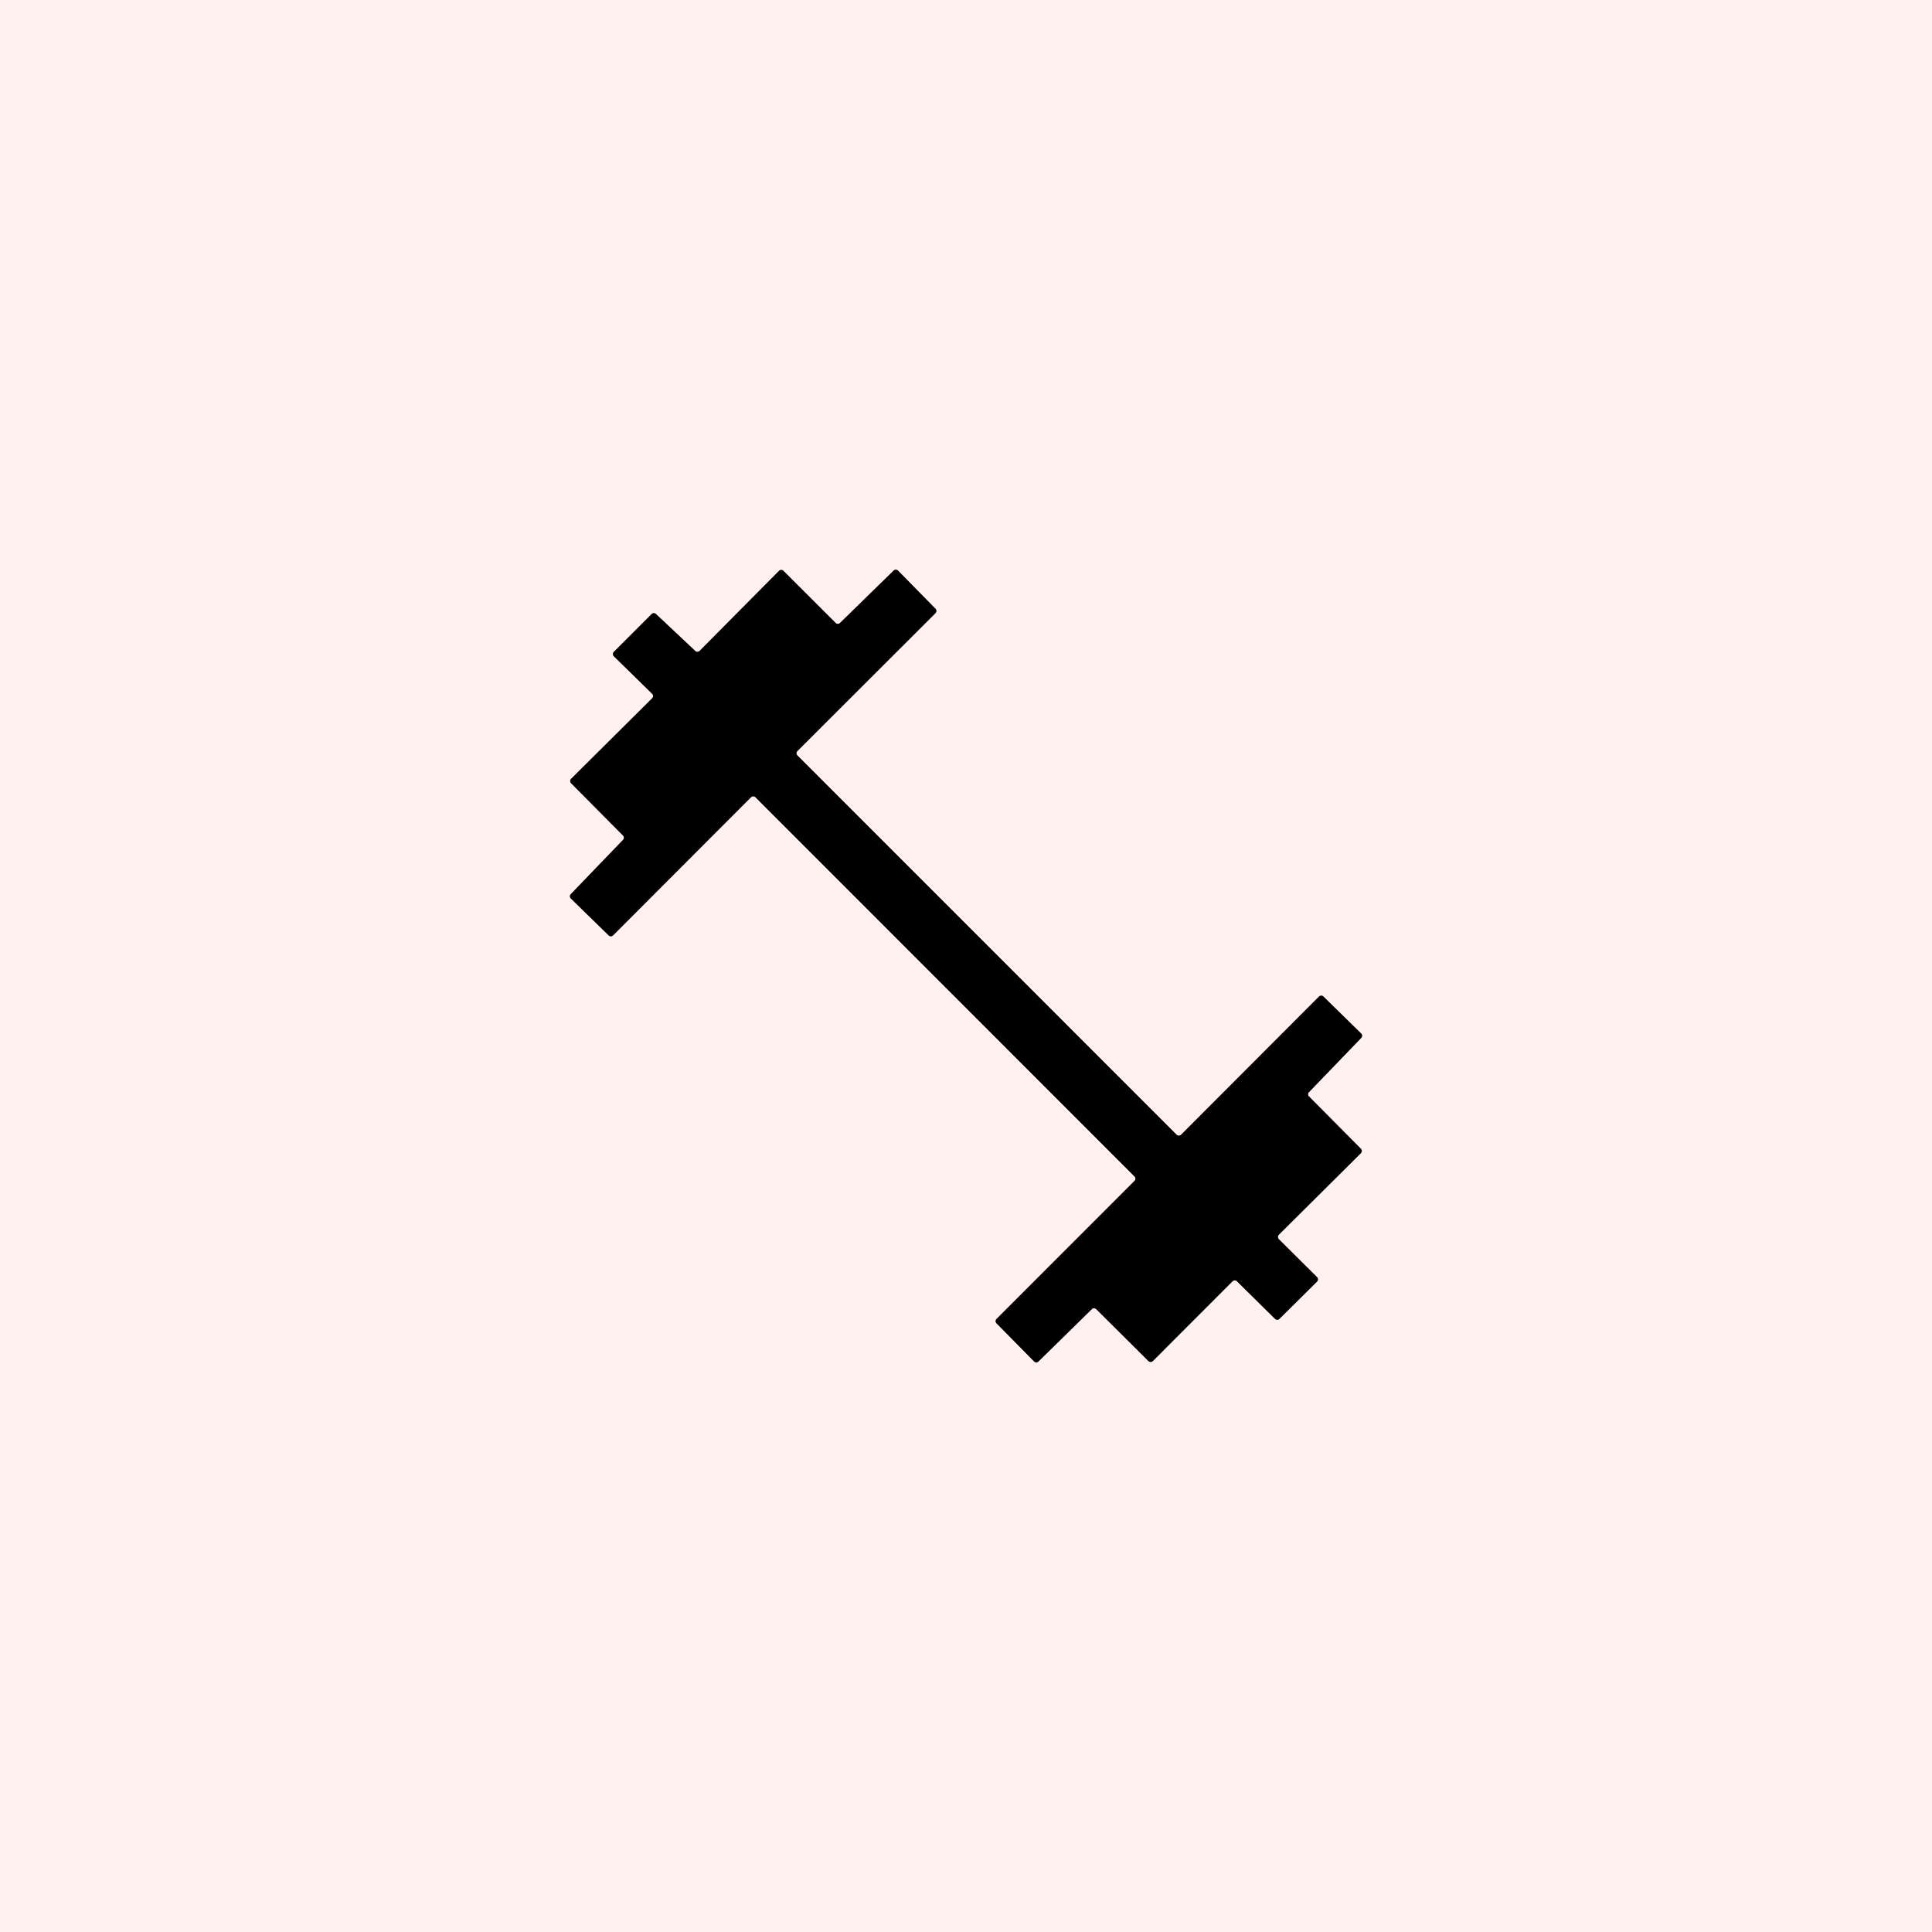
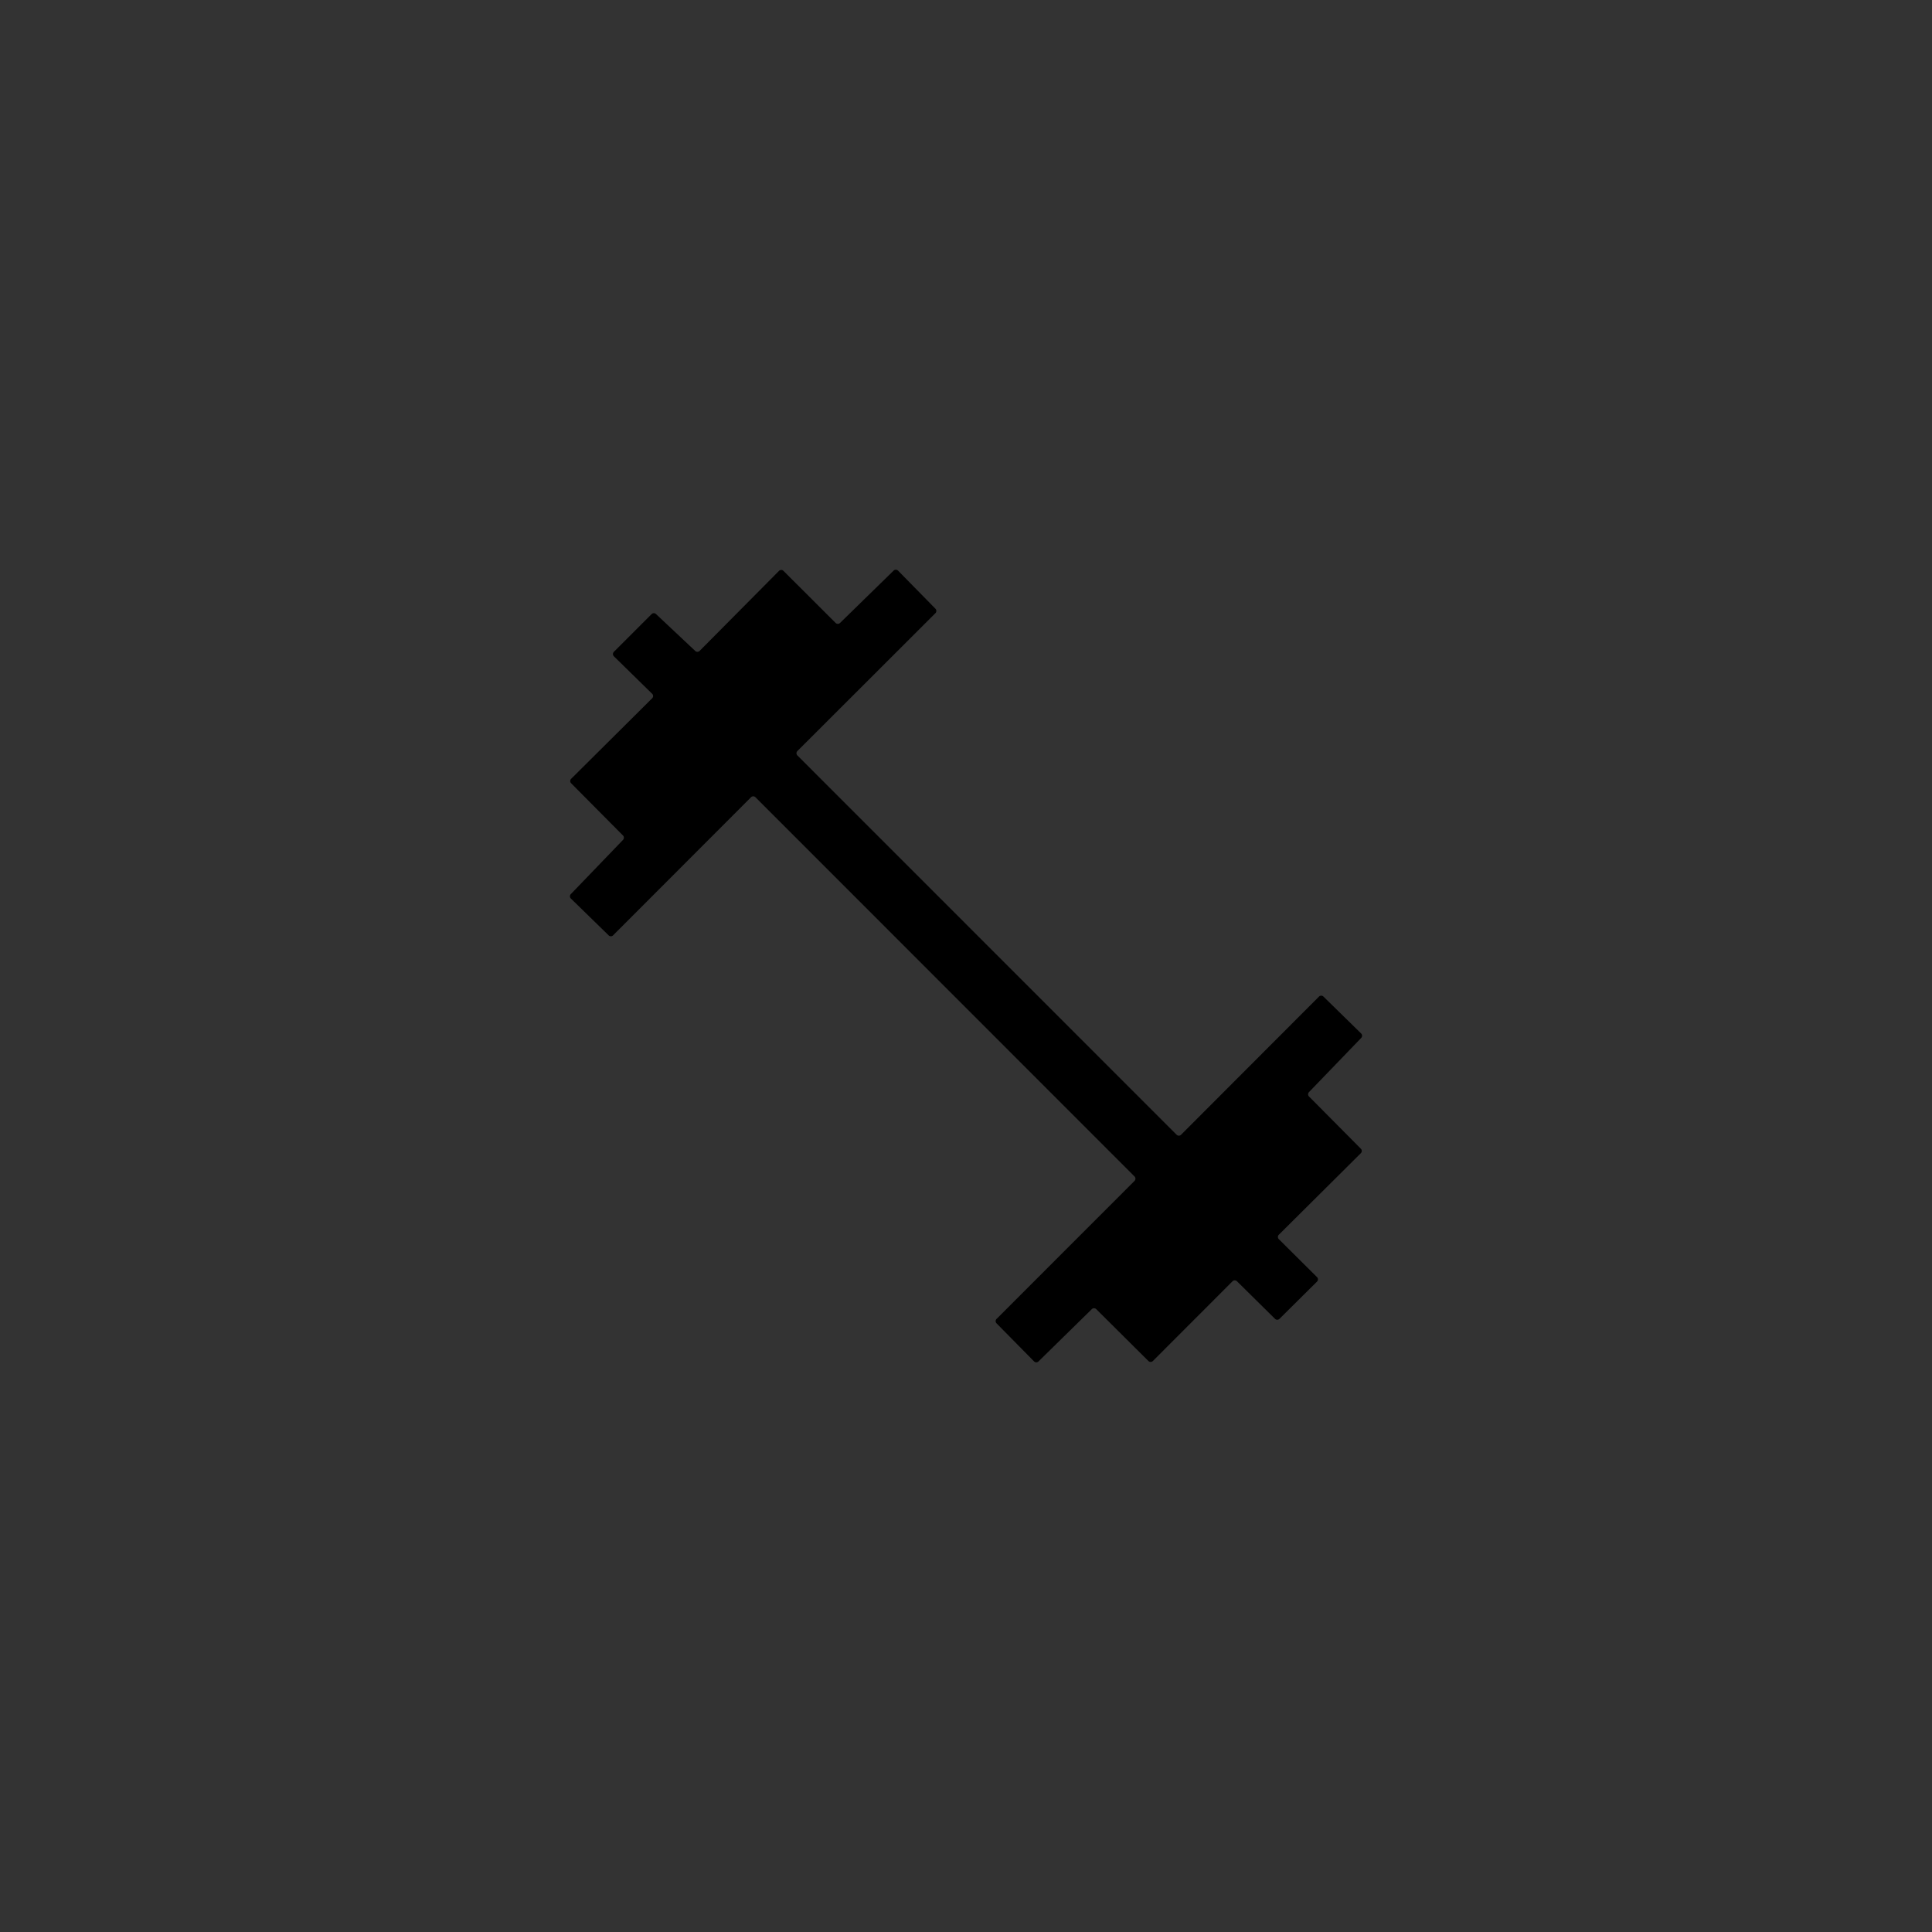
<svg xmlns="http://www.w3.org/2000/svg" version="1.1" viewBox="0.00 0.00 246.00 246.00">
  <rect x="0.00" y="0.00" width="246.00" height="246.00" fill="#333333" stroke="none" />
-   <path stroke="#807978" stroke-width="2.00" fill="none" stroke-linecap="butt" vector-effect="non-scaling-stroke" d="   M 144.46 149.80   A 0.40 0.40 0.0 0 1 144.46 150.36   L 126.89 167.94   A 0.40 0.40 0.0 0 0 126.89 168.50   L 131.67 173.35   A 0.40 0.40 0.0 0 0 132.23 173.35   L 139.02 166.69   A 0.40 0.40 0.0 0 1 139.58 166.69   L 146.23 173.30   A 0.40 0.40 0.0 0 0 146.79 173.30   L 156.94 163.14   A 0.40 0.40 0.0 0 1 157.50 163.14   L 162.35 167.93   A 0.40 0.40 0.0 0 0 162.91 167.93   L 167.70 163.18   A 0.40 0.40 0.0 0 0 167.70 162.62   L 162.83 157.78   A 0.40 0.40 0.0 0 1 162.83 157.22   L 173.28 146.83   A 0.40 0.40 0.0 0 0 173.28 146.27   L 166.68 139.62   A 0.40 0.40 0.0 0 1 166.67 139.06   L 173.32 132.16   A 0.40 0.40 0.0 0 0 173.31 131.59   L 168.51 126.89   A 0.40 0.40 0.0 0 0 167.95 126.89   L 150.38 144.49   A 0.40 0.40 0.0 0 1 149.82 144.49   L 101.53 96.19   A 0.40 0.40 0.0 0 1 101.53 95.63   L 119.11 78.07   A 0.40 0.40 0.0 0 0 119.11 77.51   L 114.35 72.66   A 0.40 0.40 0.0 0 0 113.78 72.66   L 106.96 79.32   A 0.40 0.40 0.0 0 1 106.40 79.32   L 99.75 72.68   A 0.40 0.40 0.0 0 0 99.19 72.69   L 89.08 82.88   A 0.40 0.40 0.0 0 1 88.53 82.89   L 83.52 78.18   A 0.40 0.40 0.0 0 0 82.97 78.19   L 78.16 83.00   A 0.40 0.40 0.0 0 0 78.17 83.57   L 83.04 88.34   A 0.40 0.40 0.0 0 1 83.04 88.91   L 72.72 99.17   A 0.40 0.40 0.0 0 0 72.72 99.73   L 79.32 106.38   A 0.40 0.40 0.0 0 1 79.33 106.94   L 72.69 113.84   A 0.40 0.40 0.0 0 0 72.69 114.41   L 77.50 119.10   A 0.40 0.40 0.0 0 0 78.06 119.10   L 95.63 101.51   A 0.40 0.40 0.0 0 1 96.19 101.51   L 144.46 149.80" />
-   <path fill="#fff1ef" d="   M 0.00 0.00   L 246.00 0.00   L 246.00 246.00   L 0.00 246.00   L 0.00 0.00   Z   M 144.46 149.80   A 0.40 0.40 0.0 0 1 144.46 150.36   L 126.89 167.94   A 0.40 0.40 0.0 0 0 126.89 168.50   L 131.67 173.35   A 0.40 0.40 0.0 0 0 132.23 173.35   L 139.02 166.69   A 0.40 0.40 0.0 0 1 139.58 166.69   L 146.23 173.30   A 0.40 0.40 0.0 0 0 146.79 173.30   L 156.94 163.14   A 0.40 0.40 0.0 0 1 157.50 163.14   L 162.35 167.93   A 0.40 0.40 0.0 0 0 162.91 167.93   L 167.70 163.18   A 0.40 0.40 0.0 0 0 167.70 162.62   L 162.83 157.78   A 0.40 0.40 0.0 0 1 162.83 157.22   L 173.28 146.83   A 0.40 0.40 0.0 0 0 173.28 146.27   L 166.68 139.62   A 0.40 0.40 0.0 0 1 166.67 139.06   L 173.32 132.16   A 0.40 0.40 0.0 0 0 173.31 131.59   L 168.51 126.89   A 0.40 0.40 0.0 0 0 167.95 126.89   L 150.38 144.49   A 0.40 0.40 0.0 0 1 149.82 144.49   L 101.53 96.19   A 0.40 0.40 0.0 0 1 101.53 95.63   L 119.11 78.07   A 0.40 0.40 0.0 0 0 119.11 77.51   L 114.35 72.66   A 0.40 0.40 0.0 0 0 113.78 72.66   L 106.96 79.32   A 0.40 0.40 0.0 0 1 106.40 79.32   L 99.75 72.68   A 0.40 0.40 0.0 0 0 99.19 72.69   L 89.08 82.88   A 0.40 0.40 0.0 0 1 88.53 82.89   L 83.52 78.18   A 0.40 0.40 0.0 0 0 82.97 78.19   L 78.16 83.00   A 0.40 0.40 0.0 0 0 78.17 83.57   L 83.04 88.34   A 0.40 0.40 0.0 0 1 83.04 88.91   L 72.72 99.17   A 0.40 0.40 0.0 0 0 72.72 99.73   L 79.32 106.38   A 0.40 0.40 0.0 0 1 79.33 106.94   L 72.69 113.84   A 0.40 0.40 0.0 0 0 72.69 114.41   L 77.50 119.10   A 0.40 0.40 0.0 0 0 78.06 119.10   L 95.63 101.51   A 0.40 0.40 0.0 0 1 96.19 101.51   L 144.46 149.80   Z" />
  <path fill="#000000" d="   M 144.46 149.80   L 96.19 101.51   A 0.40 0.40 0.0 0 0 95.63 101.51   L 78.06 119.10   A 0.40 0.40 0.0 0 1 77.50 119.10   L 72.69 114.41   A 0.40 0.40 0.0 0 1 72.69 113.84   L 79.33 106.94   A 0.40 0.40 0.0 0 0 79.32 106.38   L 72.72 99.73   A 0.40 0.40 0.0 0 1 72.72 99.17   L 83.04 88.91   A 0.40 0.40 0.0 0 0 83.04 88.34   L 78.17 83.57   A 0.40 0.40 0.0 0 1 78.16 83.00   L 82.97 78.19   A 0.40 0.40 0.0 0 1 83.52 78.18   L 88.53 82.89   A 0.40 0.40 0.0 0 0 89.08 82.88   L 99.19 72.69   A 0.40 0.40 0.0 0 1 99.75 72.68   L 106.40 79.32   A 0.40 0.40 0.0 0 0 106.96 79.32   L 113.78 72.66   A 0.40 0.40 0.0 0 1 114.35 72.66   L 119.11 77.51   A 0.40 0.40 0.0 0 1 119.11 78.07   L 101.53 95.63   A 0.40 0.40 0.0 0 0 101.53 96.19   L 149.82 144.49   A 0.40 0.40 0.0 0 0 150.38 144.49   L 167.95 126.89   A 0.40 0.40 0.0 0 1 168.51 126.89   L 173.31 131.59   A 0.40 0.40 0.0 0 1 173.32 132.16   L 166.67 139.06   A 0.40 0.40 0.0 0 0 166.68 139.62   L 173.28 146.27   A 0.40 0.40 0.0 0 1 173.28 146.83   L 162.83 157.22   A 0.40 0.40 0.0 0 0 162.83 157.78   L 167.70 162.62   A 0.40 0.40 0.0 0 1 167.70 163.18   L 162.91 167.93   A 0.40 0.40 0.0 0 1 162.35 167.93   L 157.50 163.14   A 0.40 0.40 0.0 0 0 156.94 163.14   L 146.79 173.30   A 0.40 0.40 0.0 0 1 146.23 173.30   L 139.58 166.69   A 0.40 0.40 0.0 0 0 139.02 166.69   L 132.23 173.35   A 0.40 0.40 0.0 0 1 131.67 173.35   L 126.89 168.50   A 0.40 0.40 0.0 0 1 126.89 167.94   L 144.46 150.36   A 0.40 0.40 0.0 0 0 144.46 149.80   Z" />
</svg>